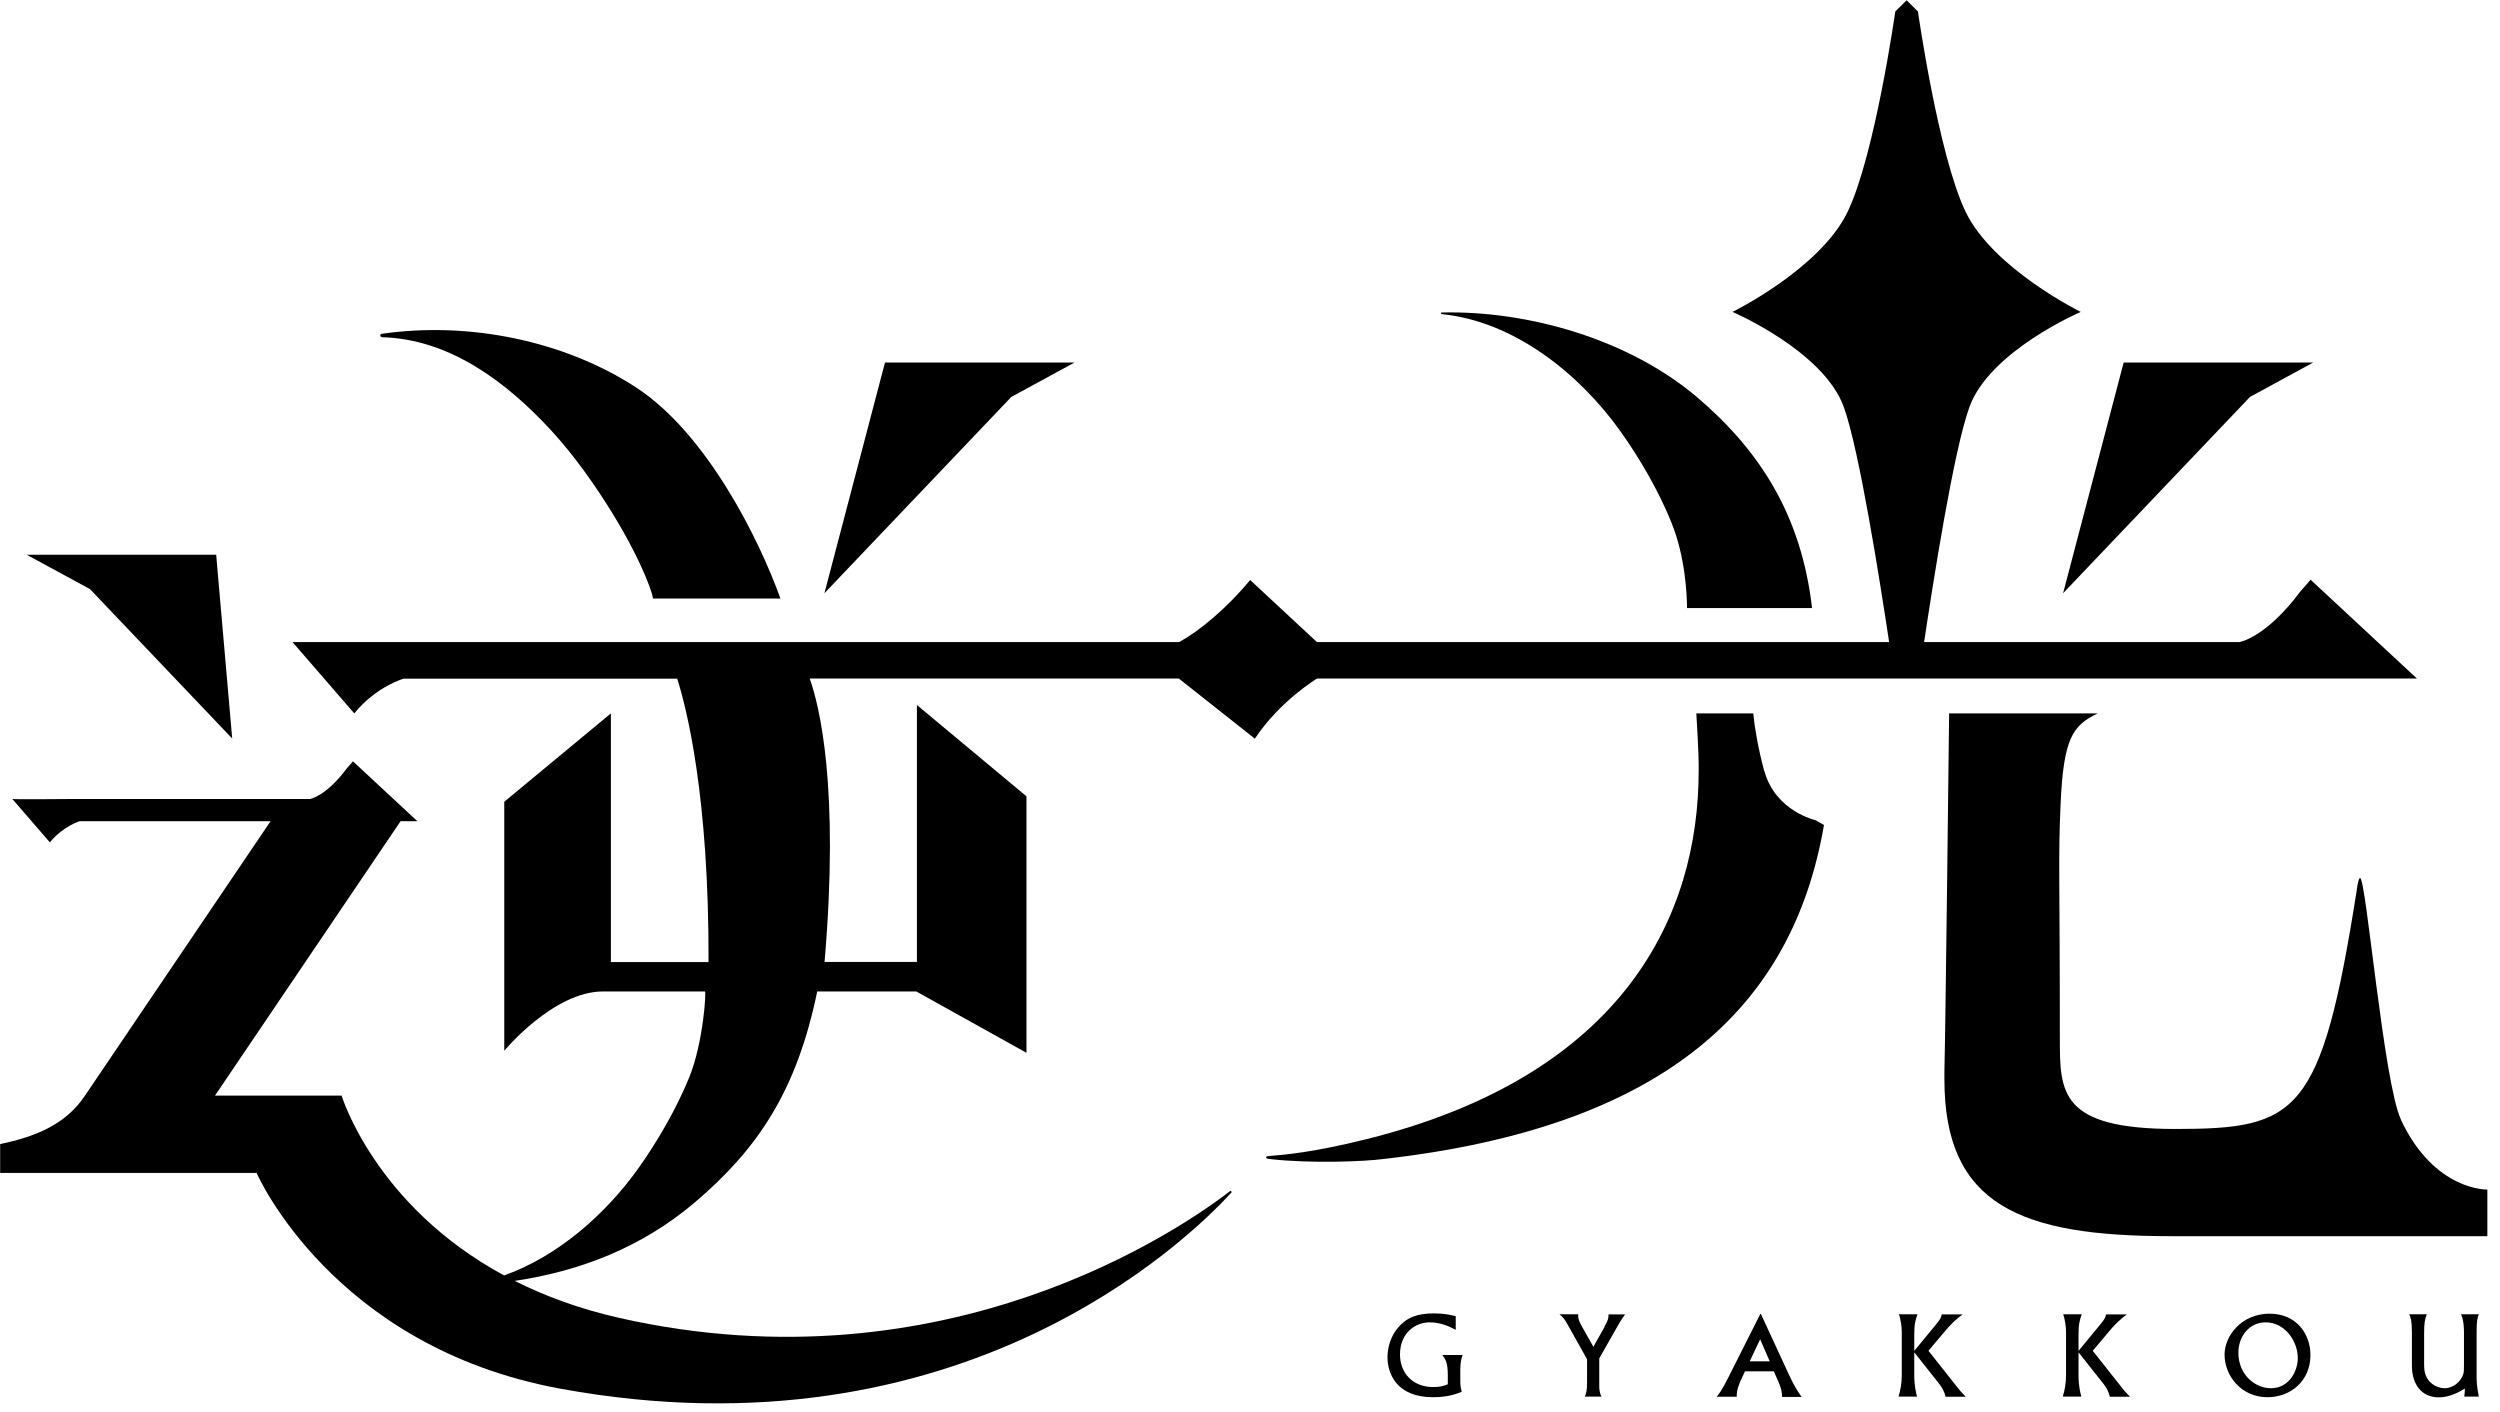
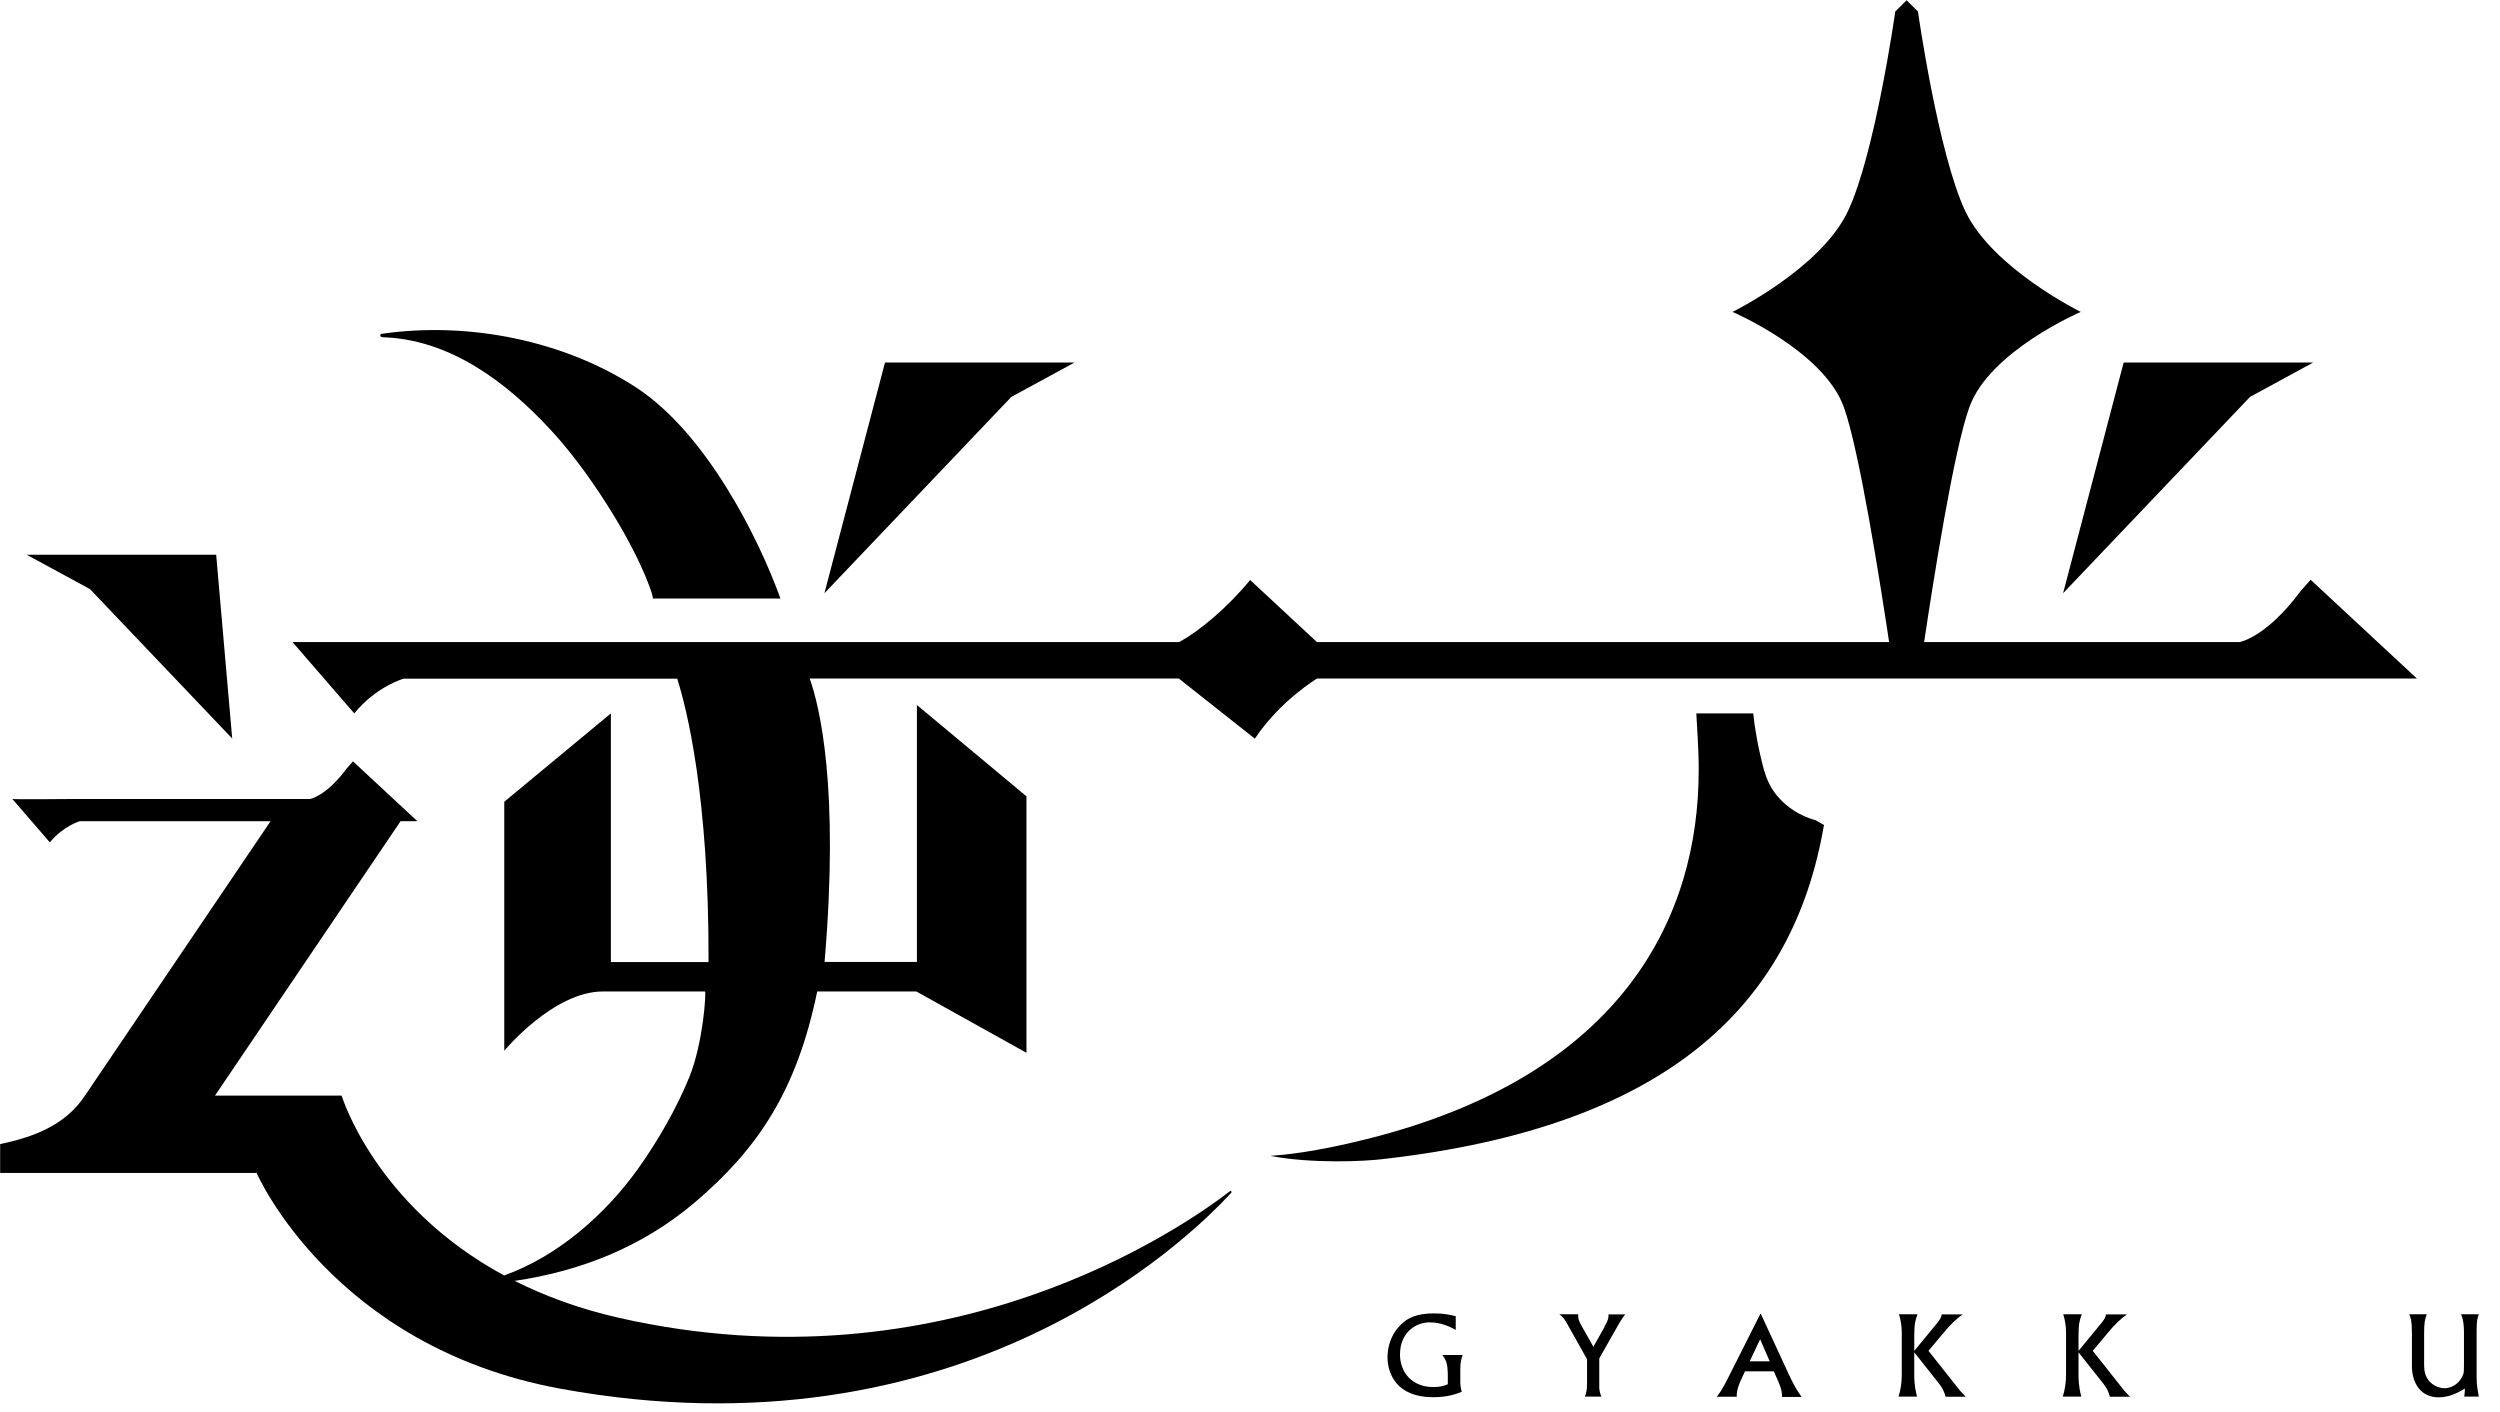
<svg xmlns="http://www.w3.org/2000/svg" width="170" height="96" viewBox="0 0 170 96" fill="none">
  <g clip-path="url(#clip0_3_36)">
    <path d="M99.45 92.14H98.08C98.29 92.42 98.45 92.65 98.45 93.51V94.13C98.19 94.23 97.97 94.32 97.47 94.32C96.03 94.32 95.2 93.33 95.2 92.11C95.2 90.61 96.27 89.92 97.21 89.92C98.01 89.92 98.61 90.23 98.99 90.43V89.5C98.65 89.42 98.21 89.31 97.54 89.31C96.35 89.31 95.65 89.59 95.05 90.3C94.59 90.85 94.35 91.58 94.35 92.29C94.35 93.35 94.92 95.01 97.44 95.01C98.47 95.01 99.02 94.79 99.4 94.64C99.3 94.26 99.3 94.15 99.3 93.77V93.11C99.3 92.57 99.4 92.31 99.46 92.14H99.45Z" fill="black" />
    <path d="M109.11 90.23L108.35 91.58L107.57 90.2C107.43 89.95 107.29 89.7 107.32 89.37H106.04C106.29 89.57 106.41 89.71 106.67 90.2L107.92 92.43V94.01C107.92 94.6 107.85 94.76 107.77 94.97H108.9C108.75 94.68 108.75 94.36 108.75 94.31V92.37L110.09 90.01C110.14 89.93 110.3 89.65 110.51 89.38H109.38C109.39 89.64 109.33 89.83 109.09 90.23H109.11Z" fill="black" />
    <path d="M119.74 89.35H119.7L117.54 93.64C117.08 94.56 116.91 94.76 116.73 94.98H118.1C118.07 94.54 118.29 94.05 118.38 93.85L118.66 93.25H120.62L120.95 94C121.15 94.46 121.18 94.74 121.18 94.99H122.51C122.3 94.69 122.04 94.33 121.64 93.46L119.75 89.37L119.74 89.35ZM118.98 92.57L119.69 91.07L120.34 92.57H118.98Z" fill="black" />
    <path d="M131.13 91.86L132.14 90.66C132.65 90.03 133.09 89.64 133.46 89.38H132.04C132 89.56 131.97 89.69 131.61 90.11L130.17 91.86V90.76C130.17 89.99 130.26 89.74 130.39 89.37H129.13C129.25 89.74 129.32 90.21 129.32 90.58V93.5C129.32 94 129.25 94.49 129.1 94.97H130.36C130.29 94.73 130.17 94.19 130.17 93.57V91.96L131.7 93.89C132.15 94.43 132.23 94.71 132.3 94.98H133.67C133.29 94.59 133.24 94.52 133.04 94.26L131.14 91.86H131.13Z" fill="black" />
    <path d="M142.3 91.86L143.31 90.66C143.82 90.03 144.26 89.64 144.63 89.38H143.21C143.17 89.56 143.14 89.69 142.78 90.11L141.34 91.86V90.76C141.34 89.99 141.43 89.74 141.56 89.37H140.3C140.42 89.74 140.49 90.21 140.49 90.58V93.5C140.49 94 140.42 94.49 140.27 94.97H141.53C141.46 94.73 141.34 94.19 141.34 93.57V91.96L142.87 93.89C143.32 94.43 143.4 94.71 143.47 94.98H144.84C144.46 94.59 144.41 94.52 144.21 94.26L142.31 91.86H142.3Z" fill="black" />
-     <path d="M154.34 89.33C152.39 89.33 151.27 90.87 151.27 92.11C151.27 93.54 152.39 95.01 154.19 95.01C155.77 95.01 157.11 93.9 157.11 92.15C157.11 90.73 156.18 89.33 154.33 89.33H154.34ZM154.43 94.4C153.36 94.4 152.21 93.5 152.21 91.98C152.21 90.9 152.93 89.92 154.06 89.92C155.37 89.92 156.25 91.19 156.25 92.35C156.25 93.22 155.67 94.4 154.42 94.4H154.43Z" fill="black" />
    <path d="M168.54 89.37H167.35C167.55 89.8 167.55 90.4 167.55 90.65V92.86C167.55 93.21 167.54 93.31 167.51 93.42C167.35 93.94 166.83 94.4 166.23 94.4C165.87 94.4 165.22 94.2 164.95 93.52C164.87 93.31 164.84 93.1 164.84 92.75V90.71C164.84 89.93 164.89 89.73 165.02 89.37H163.83C163.93 89.61 164.01 89.8 164.01 90.65V92.86C164.01 94.14 164.67 95.02 165.83 95.02C166.63 95.02 167.28 94.62 167.61 94.42C167.61 94.58 167.61 94.65 167.57 94.97H168.56C168.41 94.22 168.41 93.89 168.41 93.5V90.51C168.41 89.78 168.47 89.61 168.56 89.37H168.54Z" fill="black" />
-     <path d="M163.26 76.12C162.09 73.62 160.89 59.71 160.49 59.71C160.41 59.71 160.33 59.95 160.25 60.59C157.85 75.81 156.25 76.77 147.92 76.77C140.07 76.77 140.07 74.29 140.07 70.6C140.07 59.56 139.95 58.45 140.12 54.67C140.32 50.2 140.94 49.32 142.65 48.51H132.54C132.54 48.51 132.3 69.8 132.22 72.84V73.4C132.22 81.97 137.42 84.06 147.59 84.06C152.97 84.06 169.14 84.06 169.14 84.06V80.89C169.14 80.89 165.53 81 163.25 76.12H163.26Z" fill="black" />
-     <path d="M119.97 52.44C119.55 50.88 119.31 49.45 119.22 48.51H115.35C115.39 49.1 115.51 51.26 115.51 51.95V52.4C115.51 62.24 110.45 73.09 92.93 77.46C89.34 78.36 87.31 78.53 86.38 78.6C86.03 78.6 85.99 78.77 86.29 78.81C89.19 79.14 92.82 78.98 94.1 78.81C113.25 76.63 121.91 68.46 124.03 56.1L123.45 55.77C123.45 55.77 120.72 55.16 119.98 52.43L119.97 52.44Z" fill="black" />
+     <path d="M119.97 52.44C119.55 50.88 119.31 49.45 119.22 48.51H115.35C115.39 49.1 115.51 51.26 115.51 51.95V52.4C115.51 62.24 110.45 73.09 92.93 77.46C89.34 78.36 87.31 78.53 86.38 78.6C89.19 79.14 92.82 78.98 94.1 78.81C113.25 76.63 121.91 68.46 124.03 56.1L123.45 55.77C123.45 55.77 120.72 55.16 119.98 52.43L119.97 52.44Z" fill="black" />
    <path d="M157.11 39.43C157.11 39.43 156.59 40.05 156.43 40.21C154.08 43.37 152.29 43.66 152.29 43.66H130.84C131.44 39.67 132.85 30.62 133.92 27.68C135.3 23.86 141.49 21.21 141.49 21.21C141.49 21.21 135.5 18.26 133.65 14.38C131.8 10.49 130.42 0.78 130.42 0.78L129.65 0.02L128.88 0.78C128.88 0.78 127.5 10.49 125.65 14.38C123.8 18.27 117.81 21.21 117.81 21.21C117.81 21.21 124 23.86 125.38 27.68C126.44 30.62 127.86 39.67 128.46 43.66H89.55L85.01 39.44C83.43 41.36 81.54 42.92 80.19 43.66H19.89L24.09 48.51C25.6 46.66 27.45 46.15 27.45 46.15H46.05C46.69 48.16 48.22 54.17 48.18 65.42H41.54V48.51L34.29 54.52V71.45C34.29 71.45 37.63 67.42 41 67.42H47.94C48.03 67.42 47.83 70.87 46.88 73.23C46.02 75.35 44.72 77.61 43.39 79.47C41.19 82.55 37.96 85.42 34.28 86.73C25.48 81.97 23.23 74.5 23.23 74.5H14.62L27.24 55.84H28.38L24 51.77C24 51.77 23.68 52.15 23.59 52.24C22.17 54.16 21.08 54.33 21.08 54.33H5.17C5.17 54.33 0.84 54.37 0.84 54.33L3.39 57.28C4.31 56.16 5.43 55.84 5.43 55.84H18.4L5.78 74.5C4.43 76.53 2.3 77.31 0.01 77.8V79.76H17.45C17.45 79.76 22.57 91.58 38.1 94.43C65.31 99.42 80.84 84.26 83.73 81.1C83.78 81.04 83.71 80.95 83.64 81C80.45 83.46 64.4 94.65 42.12 89.62C39.38 89 37.03 88.12 35 87.1C39.45 86.44 43.64 84.82 47.24 81.77C51.56 78.1 54.18 74.16 55.57 67.42H62.31L69.8 71.59V54.15L62.35 47.94V65.41H56.07C57.09 53.5 55.72 48 55.06 46.14H80.16L85.33 50.23C87.04 47.65 89.56 46.14 89.56 46.14H164.35L157.13 39.43H157.11Z" fill="black" />
    <path d="M73.07 24.65H60.18L56.06 40.34L68.77 26.99L73.07 24.65Z" fill="black" />
    <path d="M15.79 50.22L14.7 37.72H1.81L6.12 40.06L15.79 50.22Z" fill="black" />
    <path d="M153 26.99L157.3 24.65H144.41L140.29 40.34L153 26.99Z" fill="black" />
    <path d="M25.96 22.93C30.53 23.05 34.38 25.91 37.49 29.28C39.04 30.96 40.54 33.09 41.73 35.04C43.83 38.49 44.48 40.69 44.39 40.7H53.07C51.59 36.58 48.03 29.48 43.29 26.37C38.4 23.17 31.89 21.84 25.95 22.7C25.82 22.72 25.83 22.91 25.96 22.92V22.93Z" fill="black" />
-     <path d="M98.04 21.36C102.96 21.85 107.39 25.41 110.17 29.3C111.5 31.16 112.81 33.42 113.66 35.54C114.61 37.89 114.71 40.45 114.72 41.35H123.22C122.5 35.09 119.71 30.67 115.39 27C110.79 23.1 103.97 21.11 98.03 21.25C97.97 21.25 97.96 21.35 98.03 21.35L98.04 21.36Z" fill="black" />
  </g>
  <defs>
    <clipPath id="clip0_3_36">
      <rect width="169.16" height="95.43" fill="white" />
    </clipPath>
  </defs>
</svg>